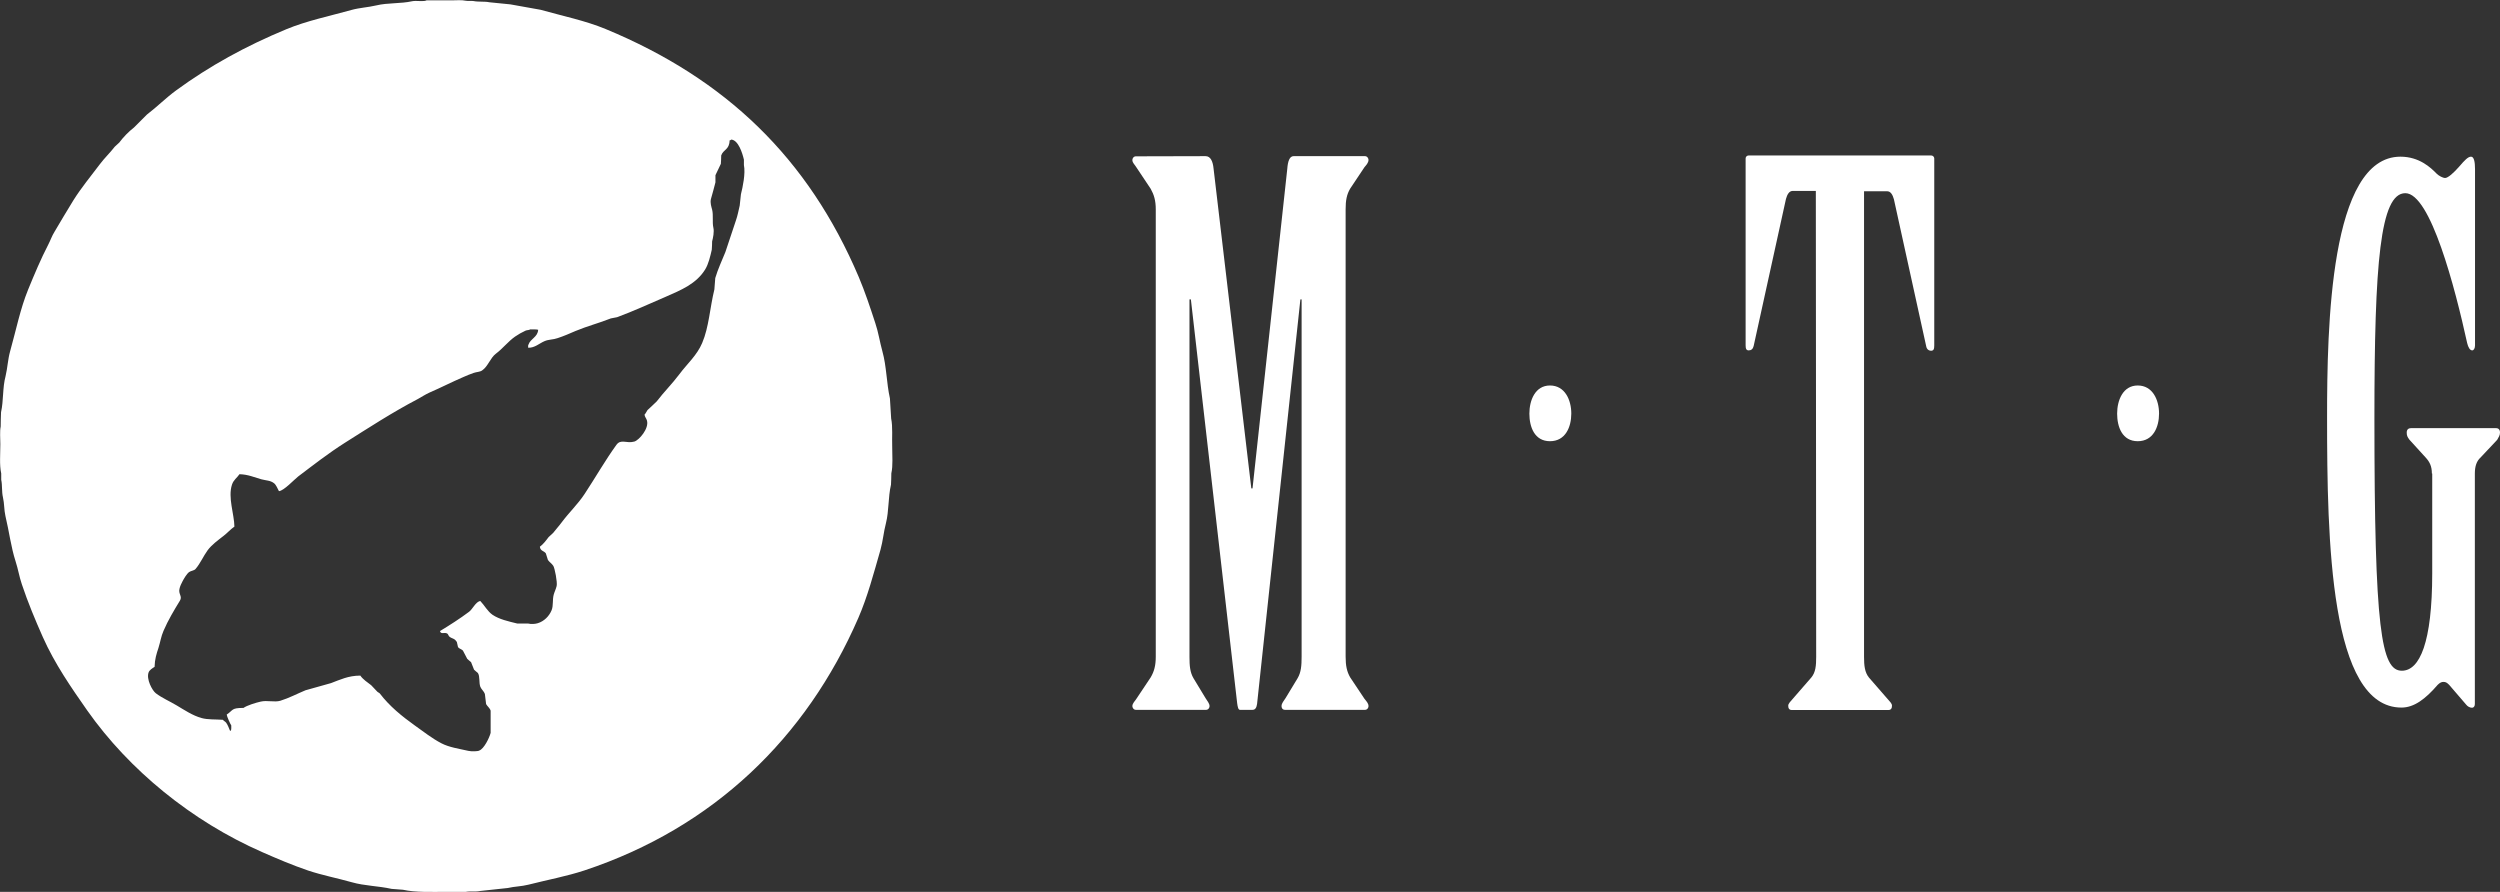
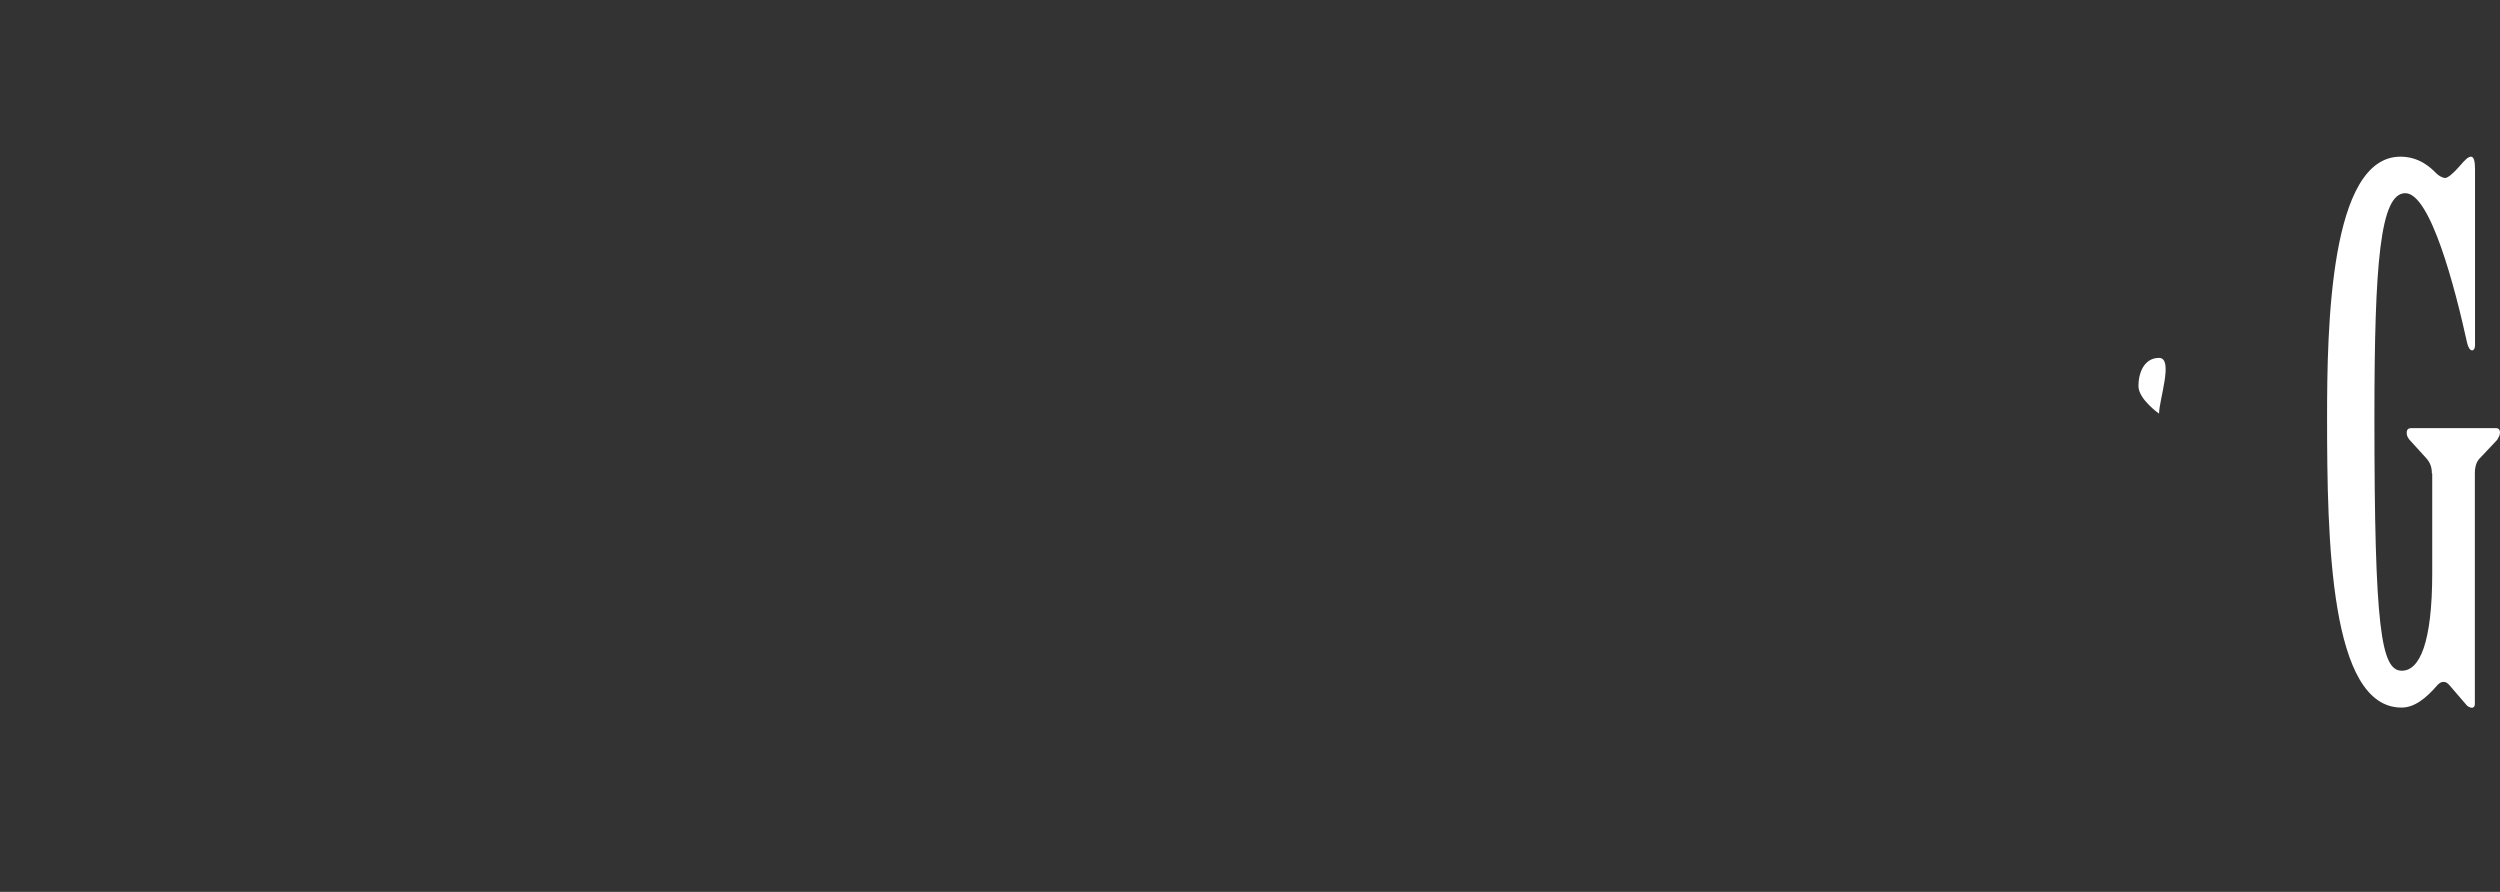
<svg xmlns="http://www.w3.org/2000/svg" version="1.1" id="Layer_1" x="0px" y="0px" viewBox="0 0 1431.3 510.6" style="enable-background:new 0 0 1431.3 510.6;" xml:space="preserve">
  <rect x="0" y="0" width="1431.3" height="510.6" fill="#333333" stroke="none" />
  <style type="text/css">
	.st0{fill:#FFFFFF;}
	.st1{fill-rule:evenodd;clip-rule:evenodd;fill:#FFFFFF;}
</style>
  <g id="Layer_1_00000016045450157998957010000002635905006980290707_">
    <path class="st0" d="M1392.3,271.1c0-4.2-1.3-6.7-3.6-9.2l-9.2-10.1c-1.3-1.7-1.6-2.5-1.6-4.2s1-2.5,2.6-2.5h48.5   c1.3,0,2.3,0.8,2.3,2.5s-0.7,2.5-1.6,4.2l-9.5,10.1c-2.3,2.1-3.3,5-3.3,9.2v132c0,1.3-0.7,2.1-1.6,2.1c-1.3,0-2.6-0.8-3.3-1.7   l-9.8-11.4c-1.3-1.3-2-1.7-3.3-1.7c-1,0-2,0.4-3.3,1.7c-6.9,8-13.4,13-20.7,13c-41,0-42.6-95.9-42.6-166.1   c0-51.7,1.6-149.3,42-149.3c10.8,0,17.4,6.3,20.7,9.7c1.3,1.3,3.6,2.5,4.9,2.5c1.6,0,4.9-2.9,8.2-6.7c2.9-3.4,4.9-5.5,6.6-5.5   s2.3,2.9,2.3,7.1v100.9c0,1.7-0.7,2.9-1.6,2.9c-1.3,0-2.3-1.7-2.9-4.2c-6.9-31.5-21-85.8-35.4-85.8s-17.7,39.9-17.7,128.7   c0,121.1,3.9,144.7,15.7,144.7c10.2,0,17.4-16,17.4-55.9V271.1L1392.3,271.1z" />
-     <path class="st0" d="M1236.1,236.8c0,7.6-3.3,15.8-12.2,15.8s-11.8-8.2-11.8-15.8s3.3-16.1,11.8-16.1S1236.1,228.9,1236.1,236.8z" />
-     <path class="st0" d="M1039.6,109.3h-13.2c-2.1,0-3.2,2.1-3.9,4.6l-18.5,84.2c-0.4,1.7-1.4,2.5-2.8,2.5s-1.8-0.9-1.8-3V90.7   c0-0.9,0.7-1.7,1.8-1.7h104.4c1.1,0,1.8,0.9,1.8,1.7v107.1c0,2.1-0.4,3-1.8,3s-2.5-0.9-2.8-2.5l-18.5-84.2   c-0.7-2.5-1.8-4.6-3.9-4.6h-13.2V376c0,5.1,0.4,8.9,2.8,11.9l10.7,12.3c1.1,1.3,2.5,2.5,2.5,3.8s-0.4,2.5-2.1,2.5h-55.2   c-1.8,0-2.1-1.3-2.1-2.5s1.4-2.5,2.5-3.8l10.7-12.3c2.5-3,2.8-6.8,2.8-11.9L1039.6,109.3L1039.6,109.3z" />
-     <path class="st0" d="M899.6,236.8c0,7.6-3.3,15.8-12.2,15.8s-11.8-8.2-11.8-15.8s3.3-16.1,11.8-16.1S899.6,228.9,899.6,236.8z" />
-     <path class="st0" d="M690.2,89.4c2.9,0,4.2,3,4.6,7.2l21.6,183h0.7l19.9-183c0.3-4.2,1.3-7.2,3.6-7.2h40.9c1.3,0,2,1.3,2,2.1   c0,1.7-1.3,3-2.3,4.2l-8.2,12.3c-2,3.4-2.6,6.8-2.6,11.8V376c0,5.1,0.7,8.5,2.6,11.8l8.2,12.3c1,1.3,2.3,2.5,2.3,4.2   c0,0.9-0.7,2.1-2,2.1h-45.8c-1.6,0-2-1.3-2-2.1c0-1.7,1.3-3,2.3-4.6l6.9-11.4c2-3.4,2.3-7.2,2.3-12.3V171.4h-0.7l-24.8,231.6   c-0.3,2.1-1,3.4-2.6,3.4h-7.2c-1,0-1.3-1.7-1.6-3.8l-26.5-231.2H681V376c0,5.1,0.3,8.9,2.3,12.3l6.9,11.4c1,1.7,2.3,3,2.3,4.6   c0,0.9-0.7,2.1-2,2.1h-40.2c-1.3,0-2-1.3-2-2.1c0-1.7,1.6-3,2.3-4.2l8.2-12.3c2-3.4,2.9-6.8,2.9-11.8V119.9c0-5.1-1-8.4-2.9-11.8   l-8.2-12.3c-0.7-1.3-2.3-2.5-2.3-4.2c0-0.9,0.7-2.1,2-2.1L690.2,89.4L690.2,89.4z" />
+     <path class="st0" d="M1236.1,236.8s-11.8-8.2-11.8-15.8s3.3-16.1,11.8-16.1S1236.1,228.9,1236.1,236.8z" />
  </g>
  <g id="Layer_2_00000076597989657545211140000006295143318986704517_">
-     <path class="st1" d="M510.2,239.6c-0.2-3.8-0.5-7.7-0.7-11.5c-2-9-1.9-18.3-4.3-26.9c-1.5-5.4-2.3-11-4.1-16.3   c-2.9-8.9-5.9-17.9-9.4-26.2c-29-68.3-76.2-113.6-145-142.1c-11.6-4.8-24.4-7.4-37.2-11c-5.8-1-11.5-2.1-17.3-3.1   c-4-0.4-8-0.8-12-1.2c-2.8-0.6-6.1-0.1-9.1-0.7c-1.1-0.2-3.1,0.1-4.6-0.2c-2.1-0.5-5.4-0.2-7.9-0.2h-14.4c-1.5,0.9-6,0-8.2,0.5   c-6.8,1.5-14,0.8-20.6,2.4c-4.6,1.1-9.5,1.3-14.2,2.6c-12.9,3.6-25.6,6.2-37.2,11c-23.4,9.7-44.1,21.1-63.1,35   c-5.9,4.3-11,9.5-16.8,13.9c-2.5,2.5-5,5-7.4,7.4c-3.1,2.4-6.1,5.5-8.4,8.6c-0.9,0.8-1.8,1.6-2.6,2.4c-2.7,3.5-6,6.6-8.6,10.1   c-5.1,6.8-10.6,13.4-15.1,20.6c-3.7,5.9-7.2,12-10.8,18c-1.5,2.4-2.3,4.9-3.6,7.4c-4.2,8.1-7.9,16.9-11.5,25.7   c-4.5,11-6.9,23.2-10.3,35.3c-1.3,4.6-1.5,9.6-2.6,14.2C1.4,222,2.1,229.2,0.6,236c-0.1,2.7-0.2,5.4-0.2,8.2   c-0.6,2.8-0.2,6.9-0.2,10.1c0,5.6-0.6,11.9,0.5,16.8v3.6c0.7,3.2,0.2,6.7,1,10.1c0.8,3.4,0.6,7.1,1.4,10.6   c2.1,8.7,3.2,17.9,5.8,25.9c1.5,4.6,2.1,8.8,3.6,13.2c3.5,10.5,7.7,20.5,12,30.2c6.8,15.3,16.3,29,25.4,42   c24,34.1,59.8,63.4,100.1,81.1c8.4,3.7,17.3,7.5,26.4,10.6c8.1,2.7,16.5,4.3,25,6.7c7.3,2.1,15.2,2.1,22.8,3.8   c2.2,0.2,4.3,0.3,6.5,0.5c7.3,1.6,16.2,1.2,24.7,1.2h11.3c2.5-0.5,5.5,0.1,8.2-0.5c5.3-0.6,10.6-1.1,15.8-1.7   c3.8-0.9,7.9-0.9,11.8-1.9c11-2.8,21.9-4.8,32.2-8.2c73.8-24.5,126.9-75.9,156.7-144.5c5.3-12.2,8.8-25.5,12.7-39.1   c1.4-5,1.8-10.2,3.1-15.1c1.8-7.1,1.2-14.8,2.9-22.1c0.1-2.2,0.2-4.3,0.2-6.5c1-4.4,0.5-10.1,0.5-15.1   C510.6,250.5,511.2,244.3,510.2,239.6L510.2,239.6z M424.2,111.2c-0.2,2.2-0.5,4.3-0.7,6.5c-0.7,2.9-1.2,5.8-2.2,8.6   c-2,6-4,12-6,18c-1.9,4.7-4.3,9.8-5.8,14.9c-0.2,2.2-0.3,4.3-0.5,6.5c-2.6,10.6-3.1,21.6-7,30.7c-3,7.1-8.7,12-13,17.8   c-4.1,5.5-8.9,10.2-13,15.6c-1.8,1.7-3.5,3.4-5.3,5c-0.6,0.9-1,1.9-1.7,2.6c0.2,1.5,1.1,2.1,1.4,3.4c1.3,4.5-4.5,11.2-7.2,12   c-4.5,1.3-7.7-1.7-10.3,1.9c-6.5,9-12,18.7-18.2,28.1c-3.8,5.8-8.9,10.6-13,16.1c-1.6,2.2-3.4,4.1-5,6.2c-0.9,0.8-1.8,1.6-2.6,2.4   c-1.5,2-3.1,4.1-5,5.5c0.2,2.5,2.3,2.3,3.4,3.8c0.4,1.3,0.8,2.6,1.2,3.8c0.8,1.2,2.3,2.1,3.1,3.4c0.8,1.3,2.4,9.3,1.9,11.5   c-0.4,1.7-1.3,3.5-1.7,5c-0.8,3.1-0.1,6.2-1.2,8.9c-1.4,3.4-4.3,6.3-7.9,7.4c-1.6,0.5-3.9,0.6-5.5,0.2h-6.2   c-5.3-1.3-10.3-2.4-14.2-5c-2.9-2-4.6-5.4-7-7.9c-2.6,0.3-4.5,4.8-6.5,6.2c-5.2,3.9-11,7.6-16.6,11c0.5,2.1,2.5,0.5,4.1,1.4   c0.6,0.3,0.7,1.2,1.2,1.7c1.4,1.3,3.1,1,4.1,2.9h0.2c0.2,1,0.5,2.1,0.7,3.1c0.6,1.1,2.2,1.2,2.9,2.2c0.8,1.5,1.6,3,2.4,4.6   c0.7,0.6,1.4,1.3,2.2,1.9c0.6,1.4,1.1,2.9,1.7,4.3c0.7,0.6,1.4,1.3,2.2,1.9c1.3,2,0.5,5.5,1.4,7.9c0.6,1.5,2.1,2.6,2.6,4.1   c0.2,1.9,0.5,3.8,0.7,5.8c0.7,1.3,2.2,2.3,2.6,3.8v12.7c-0.8,3-3.8,9.1-6.5,10.1c-0.7,0.5-4.5,0.6-6.2,0.2   c-5.7-1.3-10.9-2-15.4-4.3c-5.6-2.9-10.4-6.8-15.4-10.3c-7.4-5.3-14.4-11-19.9-18.2c-0.4-0.5-1-0.6-1.4-1c-1.2-1.3-2.4-2.6-3.6-3.8   c-2.1-1.6-4.8-3.4-6.2-5.5c-6.9,0-11.7,2.4-16.8,4.3c-4.9,1.4-9.8,2.7-14.6,4.1c-4.6,1.9-9.5,4.5-14.4,6c-3.4,1-7.5-0.4-11.3,0.5   c-2.7,0.6-7.9,2.2-9.8,3.6c-7.1,0-5.7,1.2-9.6,3.8c0,0.9,2.1,5.6,2.6,6.2c0,0.9,0.1,2.3-0.2,2.9c-0.2,0.2-0.1,0.1-0.5,0.2   c-0.7-1.6-1.2-3.2-2.2-4.6c-0.5-0.7-1.4-1-1.9-1.7c-4-0.3-8.7,0-12.2-1c-5.1-1.4-10-4.7-14.2-7.2c-4-2.4-8.3-4.2-12-7   c-2-1.5-5.6-8.1-4.1-12c0.5-1.3,2.2-2.4,3.4-3.1c0.1-4.4,1.1-7.5,2.2-10.8c1.1-3.5,1.5-6.6,2.9-9.8c2.6-6.1,6.1-11.9,9.4-17.3   c1.6-2.6-1.1-3.8-0.2-7c0.3-1.3,1-2.8,1.7-4.1c0.8-1.5,2.4-4.3,3.8-5.3c1-0.7,2.8-0.8,3.6-1.7c2.8-3.2,4.5-7.4,7-10.8   c2.3-3.1,6-5.8,9.1-8.2c2.1-1.6,4-3.8,6.2-5.3c-0.1-7.1-3.8-16.7-1.4-24c0.9-2.8,2.9-3.9,4.3-6c4.8,0.1,8.6,1.8,12.5,2.9   c3,0.8,5.1,0.6,7.2,2.2c1.3,0.9,2.1,3.2,2.9,4.6c2.8-0.2,8.8-6.7,11-8.4c8.6-6.5,17.3-13.3,26.6-19.2c13.8-8.7,27.1-17.4,42-25.2   c2-1.1,4.3-2.6,6.5-3.6c6.7-2.9,12.9-6.1,19.4-8.9c2-0.9,4-1.7,6-2.4c1.7-0.6,3.5-0.5,4.8-1.4c3.4-2.3,4.7-7.2,7.9-9.6   c4-3,7-7,11-9.8c1.7-1.2,4-2.5,6-3.4c0.9-0.4,1.9-0.2,2.6-0.7c1.5,0,3.5-0.1,4.6,0.2c-0.2,4.2-4.4,5.1-5.5,8.4   c-0.3,0.4-0.3,1.2-0.2,1.9c3.8,0.1,6.3-2.5,9.4-3.8c2.3-1,4.9-0.8,7.4-1.7c3.4-1.1,7.1-2.7,10.3-4.1c6.7-2.8,13.7-4.6,20.2-7.2   c1.2-0.2,2.4-0.5,3.6-0.7c9.2-3.4,18.6-7.7,27.4-11.5c9.4-4.1,17.9-7.6,23-15.8c1.9-3.1,2.9-7.4,3.8-11.3c0.1-1.6,0.2-3.2,0.2-4.8   c0.5-1.9,1.3-5.5,0.7-7.9c-0.7-3.1,0.1-7-0.7-10.3c-0.4-1.5-1.2-3.8-0.7-6c0.9-3.2,1.8-6.4,2.6-9.6v-4.1c1-2.2,2.1-4.3,3.1-6.5   c0.1-1.6,0.2-3.2,0.2-4.8c1.2-3.5,4.7-3.2,4.8-8.6c0.5-0.1,0.6-0.2,1-0.5c4,0.4,6.3,7.6,7.2,11.5v3.1   C426.9,99.3,425.2,107.3,424.2,111.2L424.2,111.2z" />
-   </g>
+     </g>
</svg>